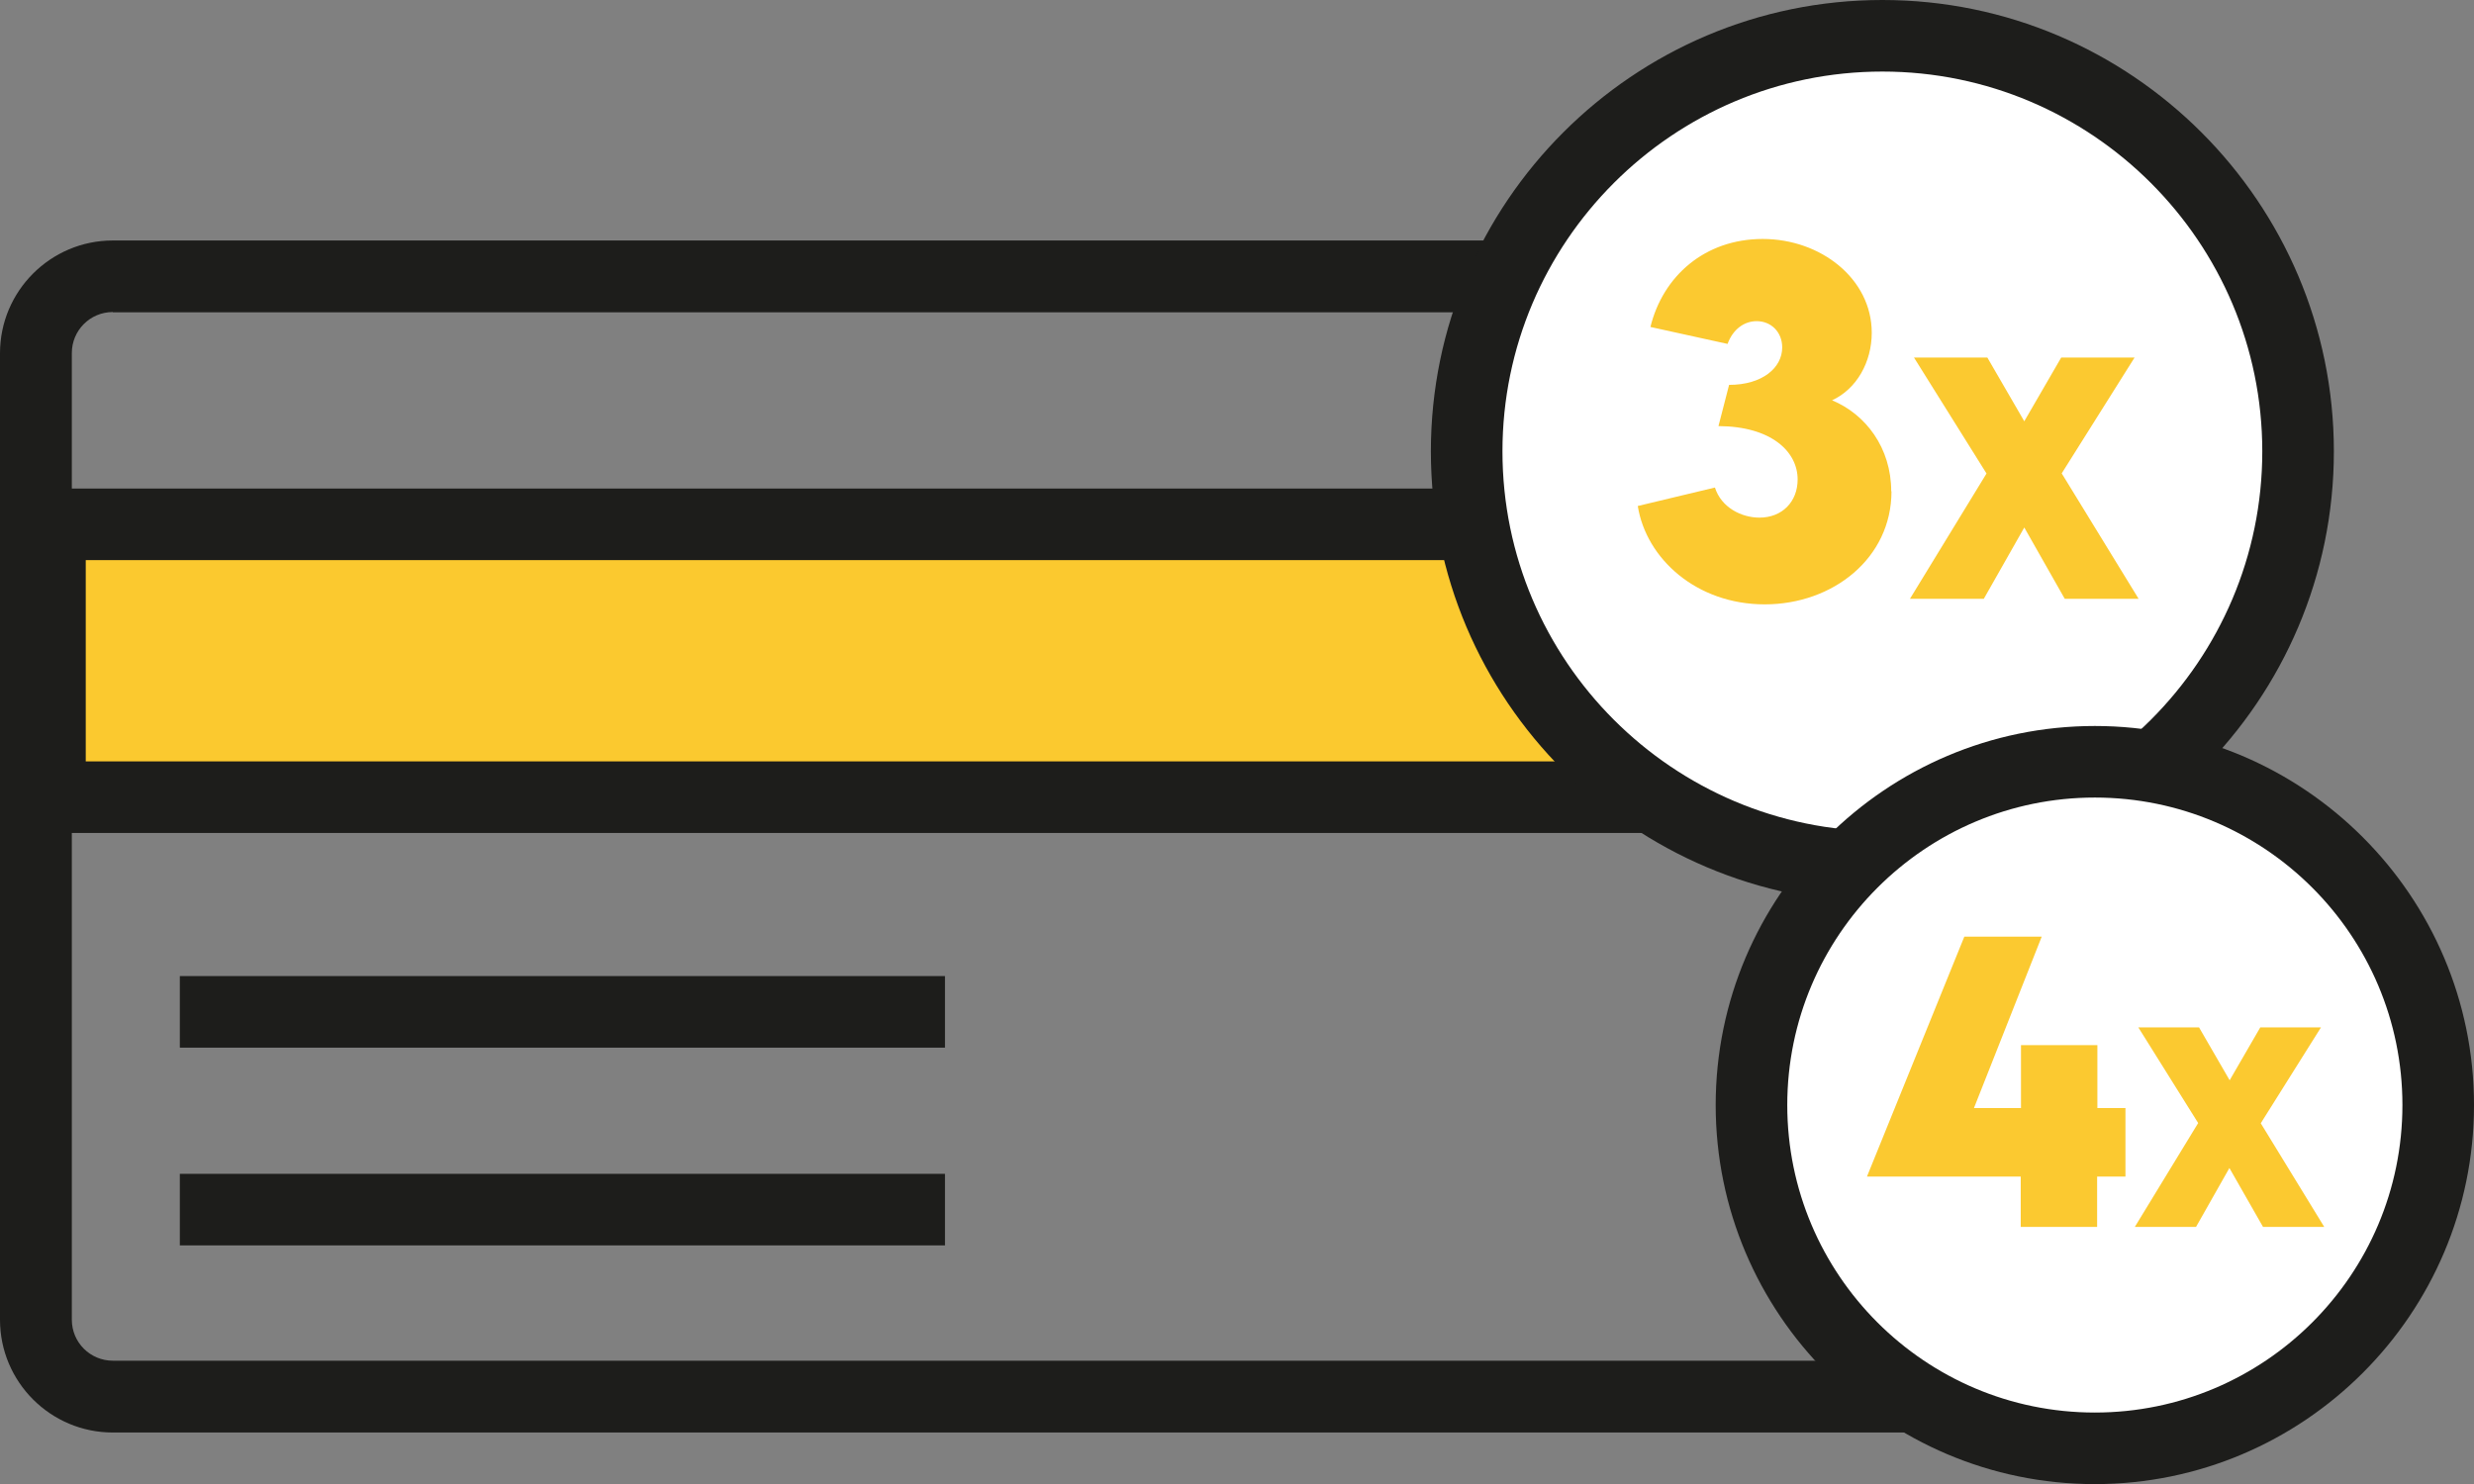
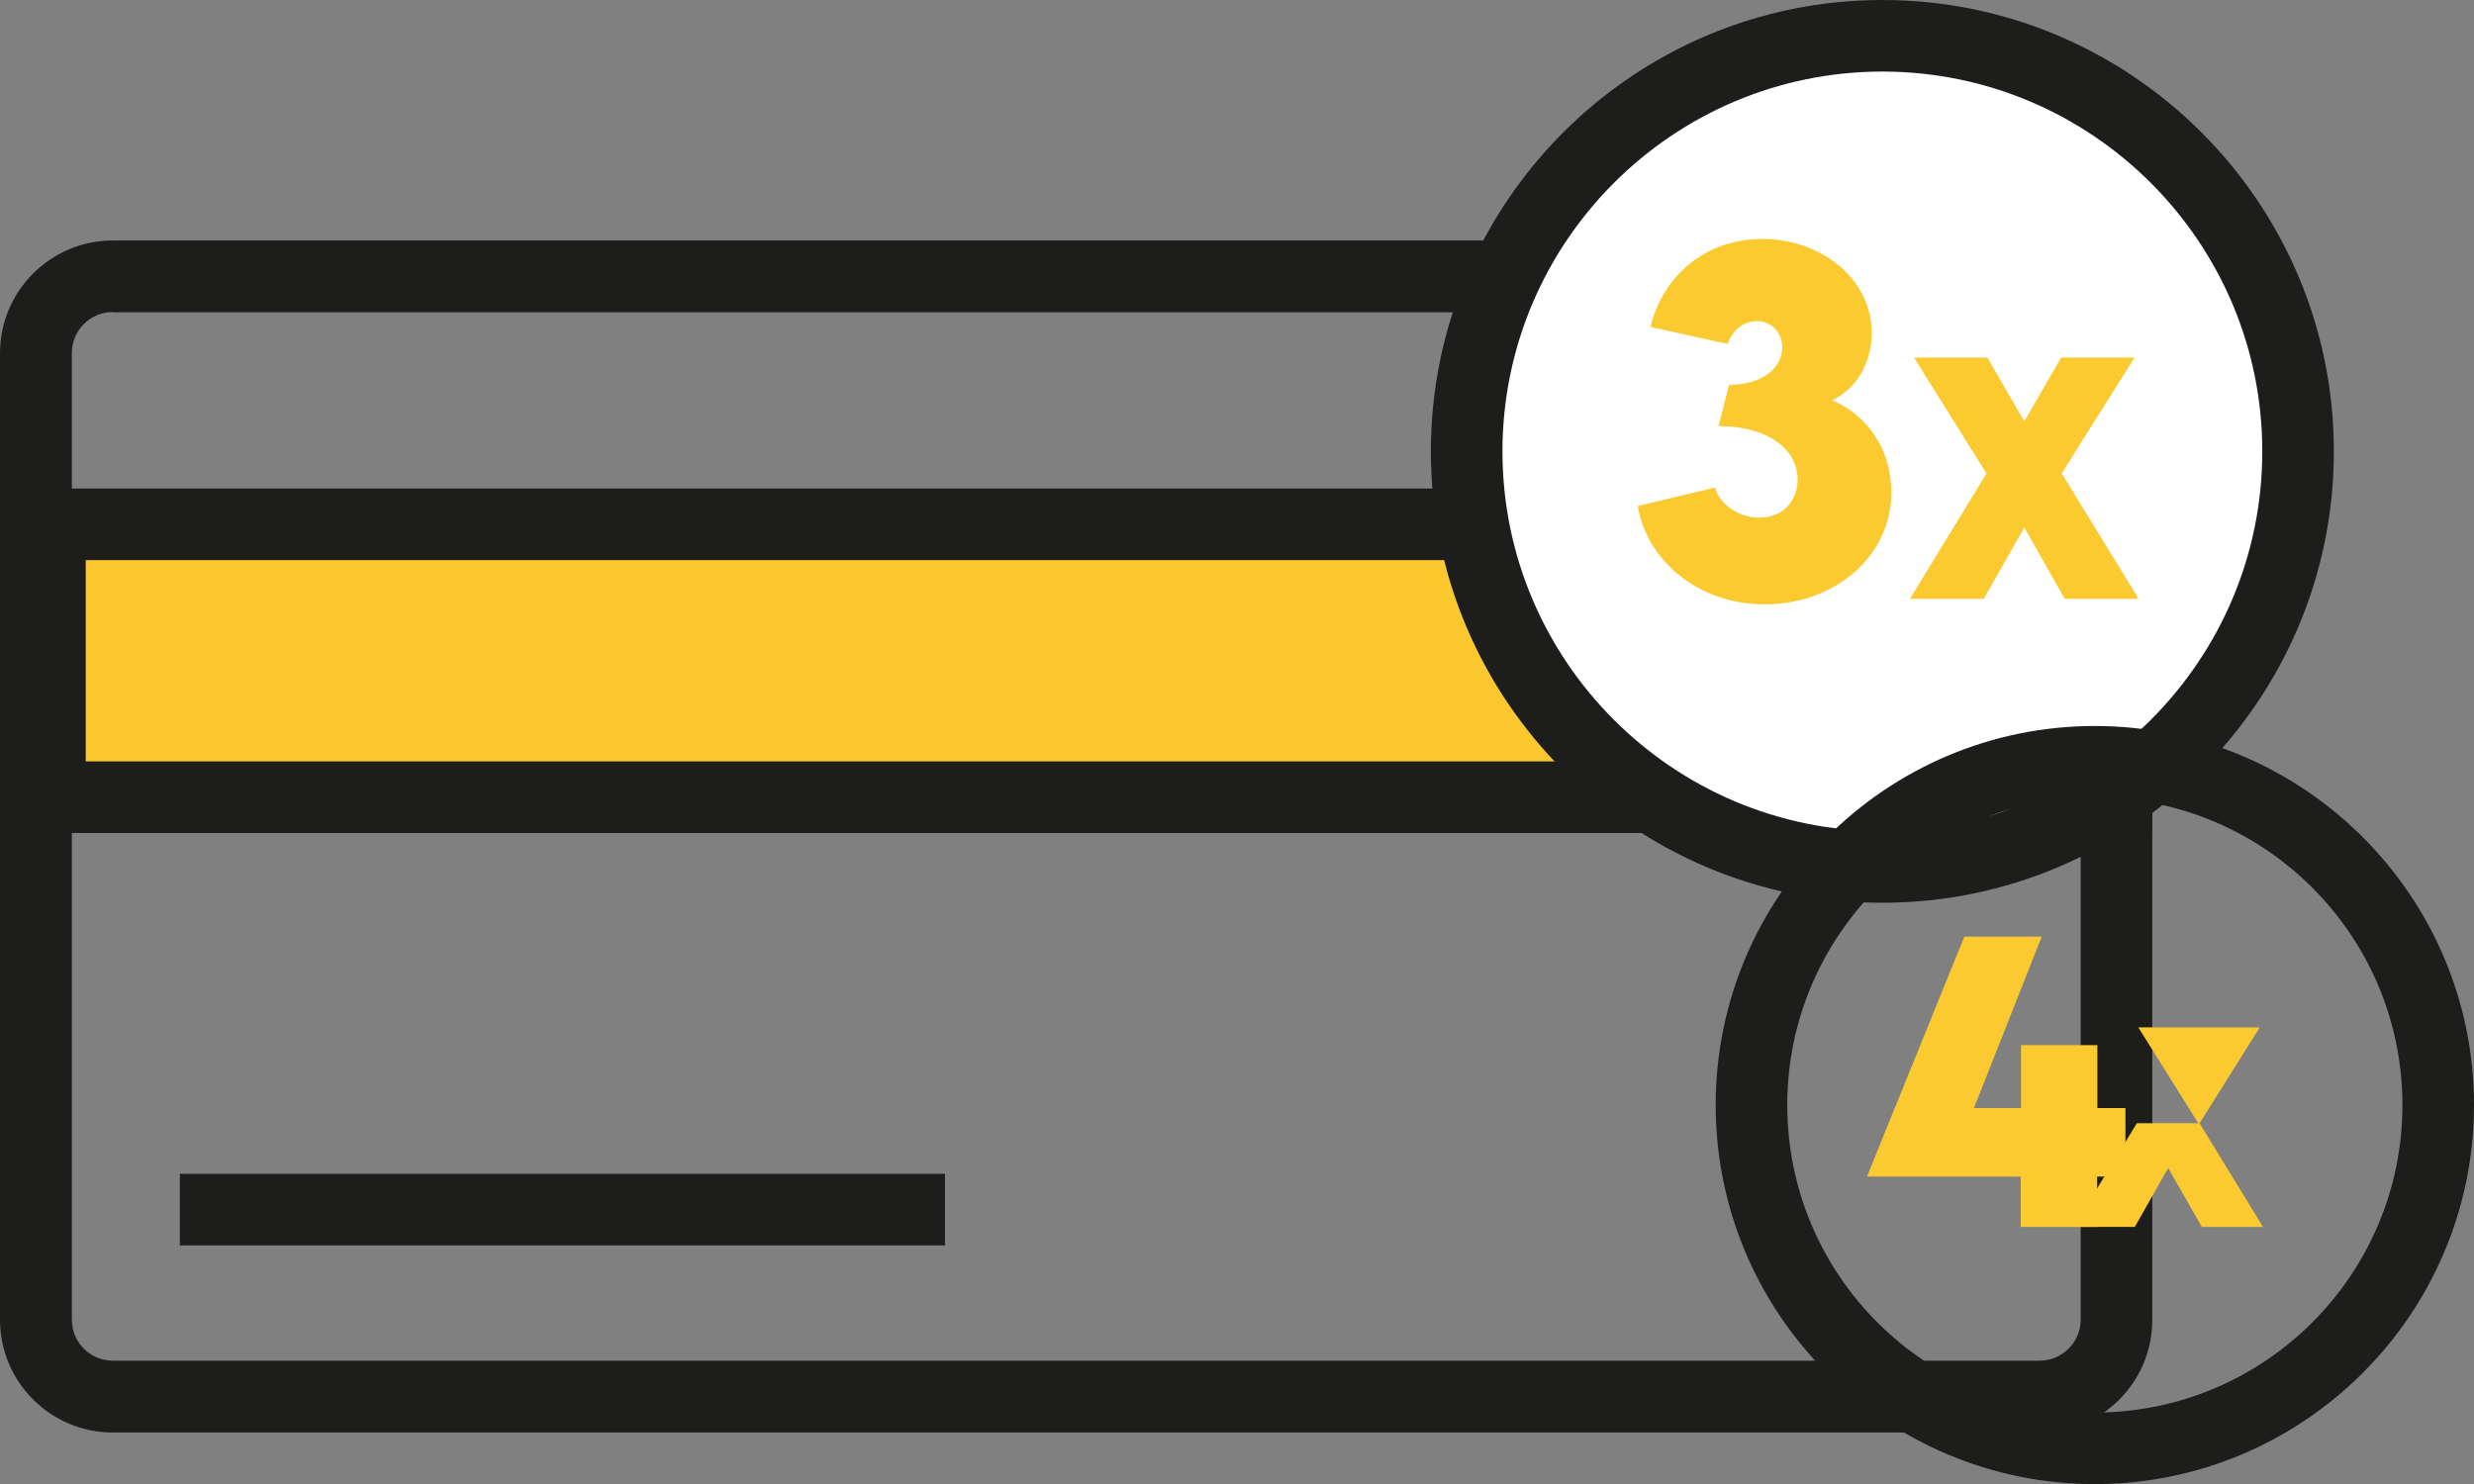
<svg xmlns="http://www.w3.org/2000/svg" id="Calque_2" data-name="Calque 2" viewBox="0 0 97.81 58.69">
  <rect x="0" y="0" width="97.81" height="58.69" fill="#808080" stroke="none" />
  <defs>
    <style>
      .cls-1 {
        fill: #fff;
      }

      .cls-2 {
        fill: #fbc92f;
      }

      .cls-3 {
        fill: #fbc930;
      }

      .cls-4 {
        fill: #1d1d1b;
      }
    </style>
  </defs>
  <g id="Calque_1-2" data-name="Calque 1">
    <g>
      <path class="cls-4" d="m80.63,56.65H4.46c-2.46,0-4.46-2-4.46-4.46V13.97c0-2.46,2-4.46,4.46-4.46h76.17c2.46,0,4.46,2,4.46,4.46v38.23c0,2.46-2,4.46-4.46,4.46ZM4.46,12.34c-.9,0-1.62.73-1.62,1.62v38.23c0,.9.73,1.62,1.62,1.62h76.17c.9,0,1.63-.73,1.63-1.62V13.97c0-.9-.73-1.62-1.63-1.62H4.46Z" />
      <g>
        <rect class="cls-2" x="1.98" y="20.74" width="81.69" height="10.79" />
        <path class="cls-4" d="m85.09,32.94H.56v-13.62h84.53v13.62ZM3.39,30.11h78.86v-7.96H3.39v7.96Z" />
      </g>
-       <rect class="cls-4" x="7.11" y="38.6" width="30.25" height="2.83" />
      <rect class="cls-4" x="7.11" y="46.42" width="30.25" height="2.83" />
    </g>
    <g>
      <circle class="cls-1" cx="74.42" cy="17.85" r="16.43" />
      <path class="cls-4" d="m74.42,35.7c-9.84,0-17.85-8.01-17.85-17.85S64.58,0,74.42,0s17.85,8.01,17.85,17.85-8.01,17.85-17.85,17.85Zm0-32.87c-8.28,0-15.02,6.74-15.02,15.02s6.74,15.02,15.02,15.02,15.02-6.74,15.02-15.02-6.74-15.02-15.02-15.02Z" />
    </g>
    <g>
      <path class="cls-3" d="m74.78,19.43c0,2.64-2.31,4.47-5.01,4.47s-4.69-1.81-5.02-3.89l3.05-.73c.25.79,1.05,1.19,1.76,1.19.9,0,1.51-.63,1.51-1.51,0-1.1-1.04-2.1-3.13-2.11l.42-1.63c1.32,0,2.1-.68,2.1-1.48,0-.61-.44-1.04-1.01-1.04-.49,0-.94.32-1.15.9l-3.05-.67c.49-2,2.14-3.48,4.44-3.48s4.31,1.58,4.31,3.71c0,1.15-.59,2.22-1.57,2.67,1.33.55,2.34,1.88,2.34,3.6Z" />
      <path class="cls-3" d="m78.54,18.73l-2.87-4.59h2.9l1.46,2.52,1.46-2.52h2.9l-2.88,4.58,3.04,4.96h-2.92l-1.6-2.82-1.6,2.82h-2.92l3.03-4.96Z" />
    </g>
    <g>
-       <circle class="cls-1" cx="82.82" cy="43.7" r="13.58" />
      <path class="cls-4" d="m82.82,58.69c-8.27,0-14.99-6.73-14.99-14.99s6.73-14.99,14.99-14.99,14.99,6.73,14.99,14.99-6.73,14.99-14.99,14.99Zm0-27.15c-6.7,0-12.16,5.45-12.16,12.16s5.45,12.16,12.16,12.16,12.16-5.45,12.16-12.16-5.45-12.16-12.16-12.16Z" />
    </g>
    <g>
      <path class="cls-3" d="m84.02,46.53h-1.11v1.99h-3.02v-1.99h-6.08l3.85-9.49h3.06s-2.68,6.78-2.68,6.78h1.86v-2.49h3.02v2.49h1.11v2.71Z" />
-       <path class="cls-3" d="m86.91,44.42l-2.37-3.79h2.4l1.21,2.09,1.21-2.09h2.4l-2.38,3.79,2.51,4.1h-2.42l-1.33-2.33-1.32,2.33h-2.42l2.5-4.1Z" />
+       <path class="cls-3" d="m86.91,44.42l-2.37-3.79h2.4h2.4l-2.38,3.79,2.51,4.1h-2.42l-1.33-2.33-1.32,2.33h-2.42l2.5-4.1Z" />
    </g>
  </g>
</svg>